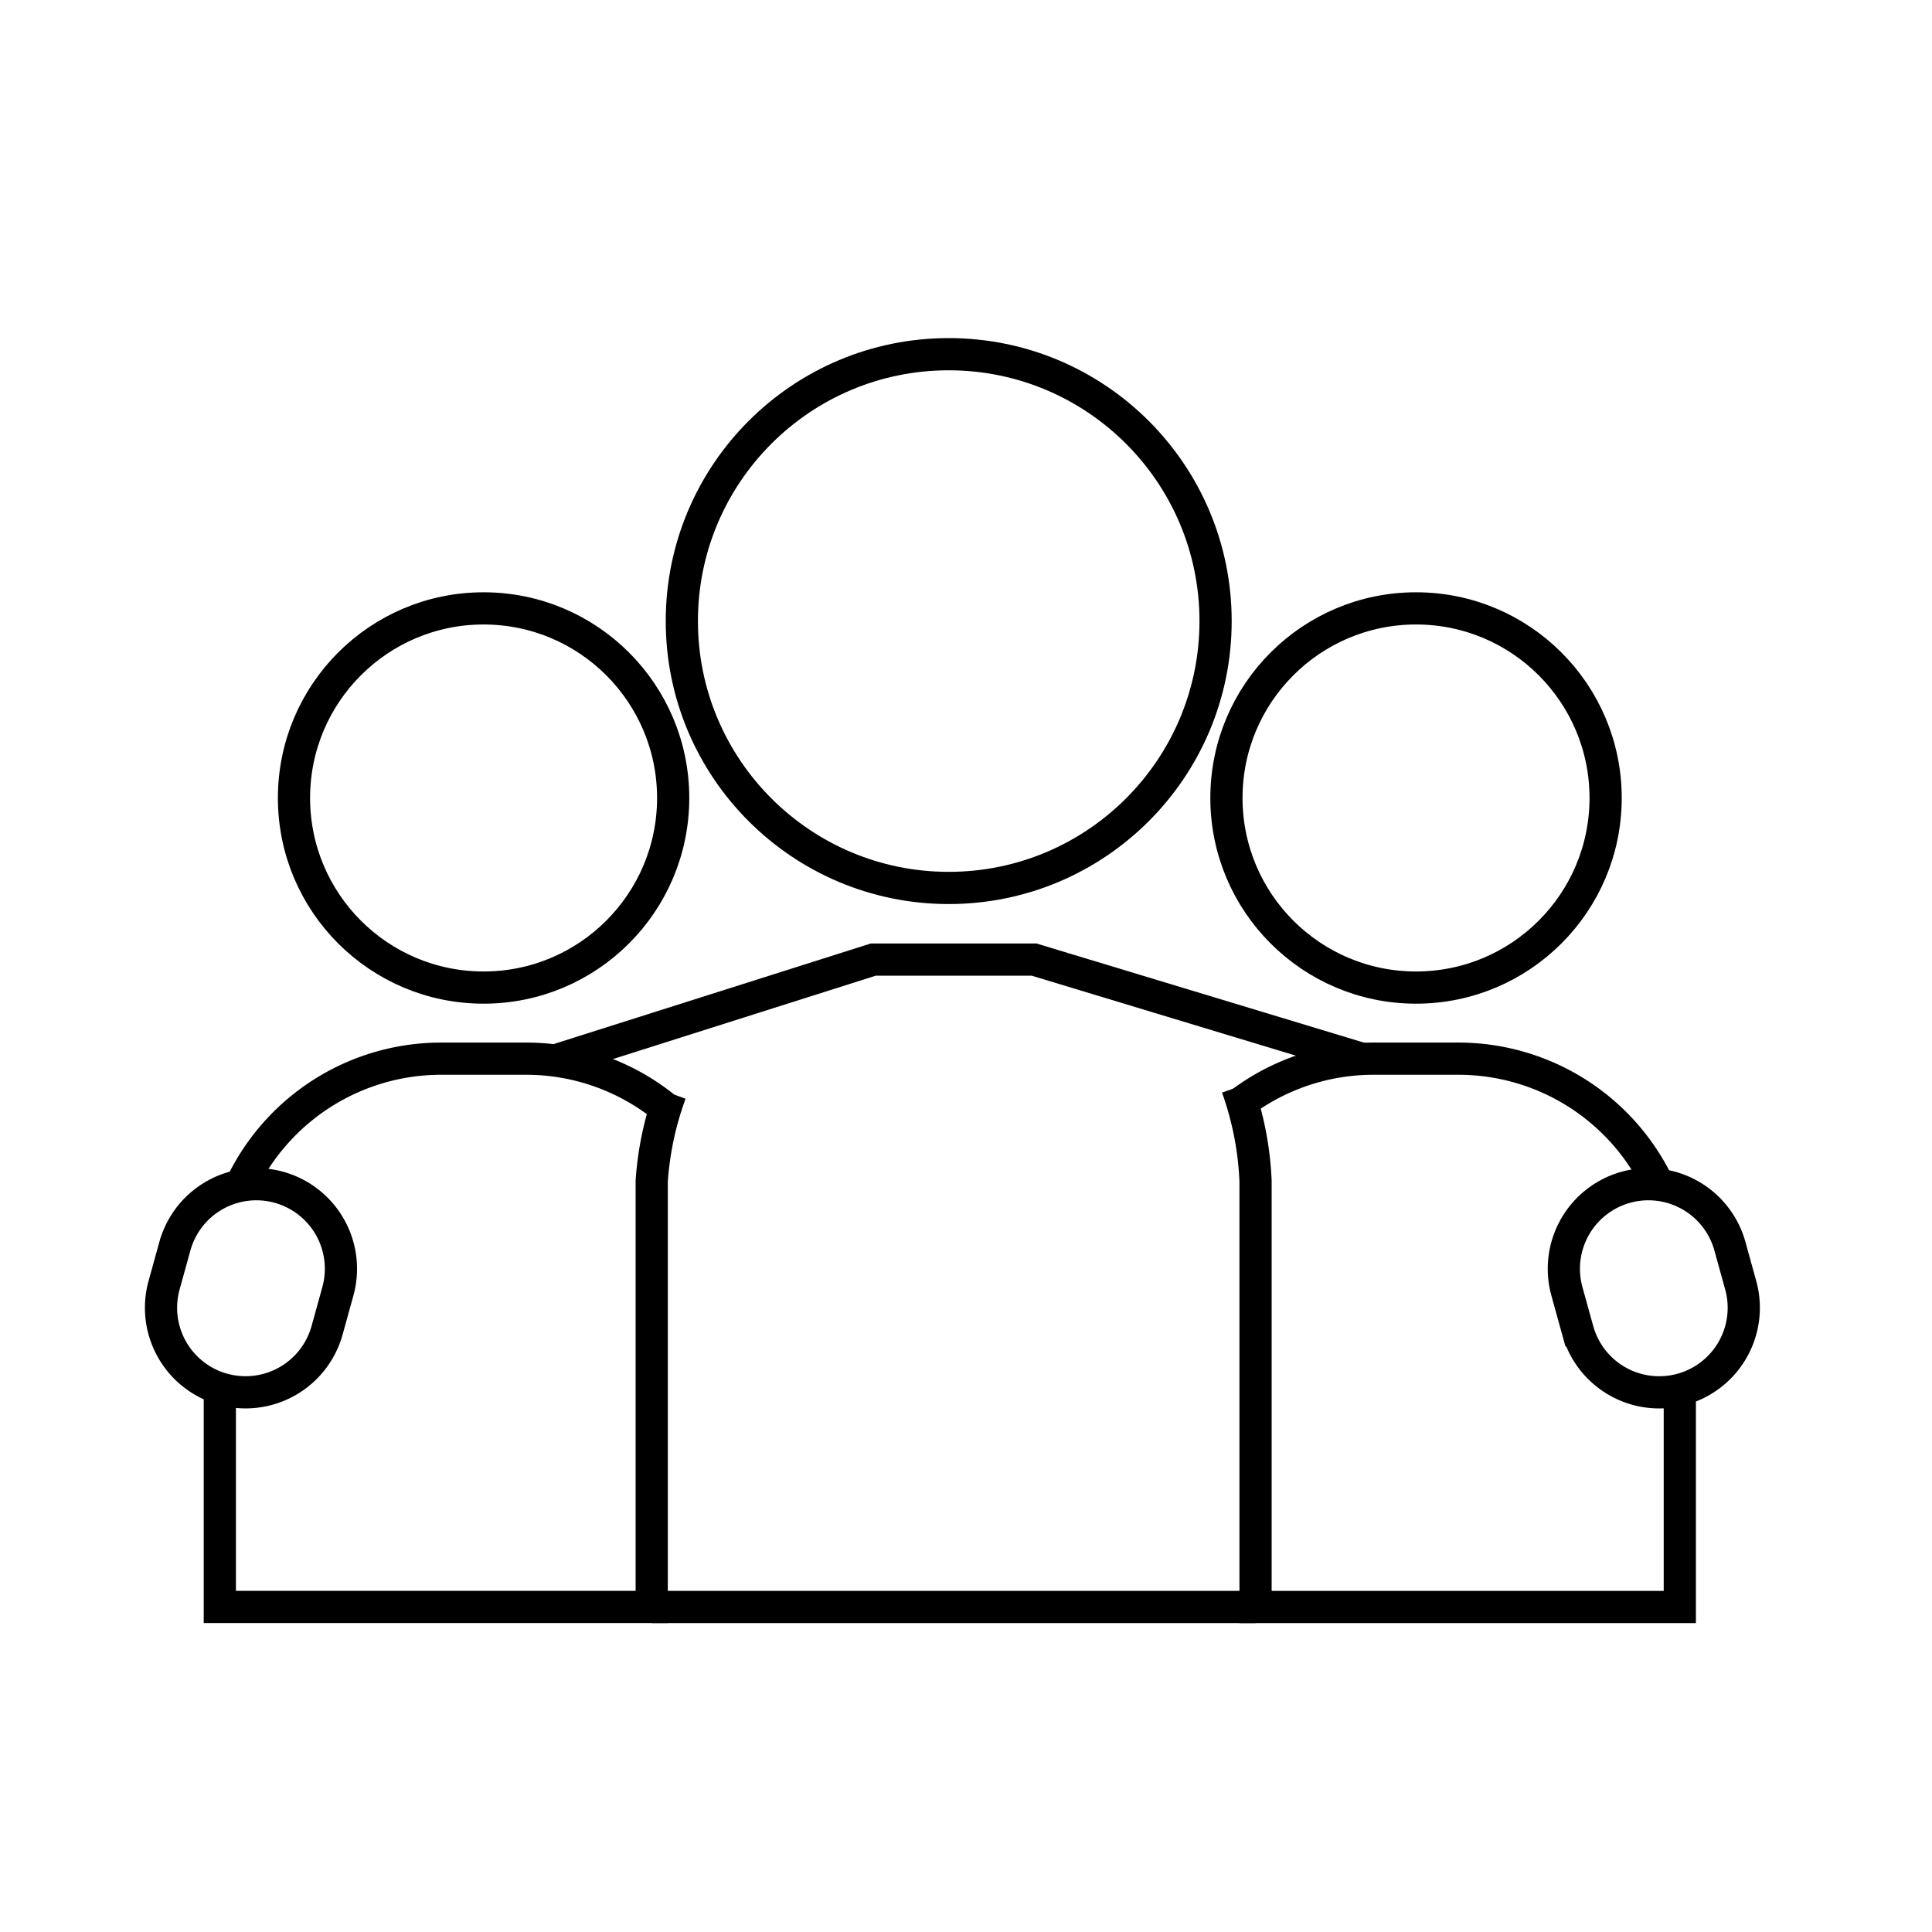
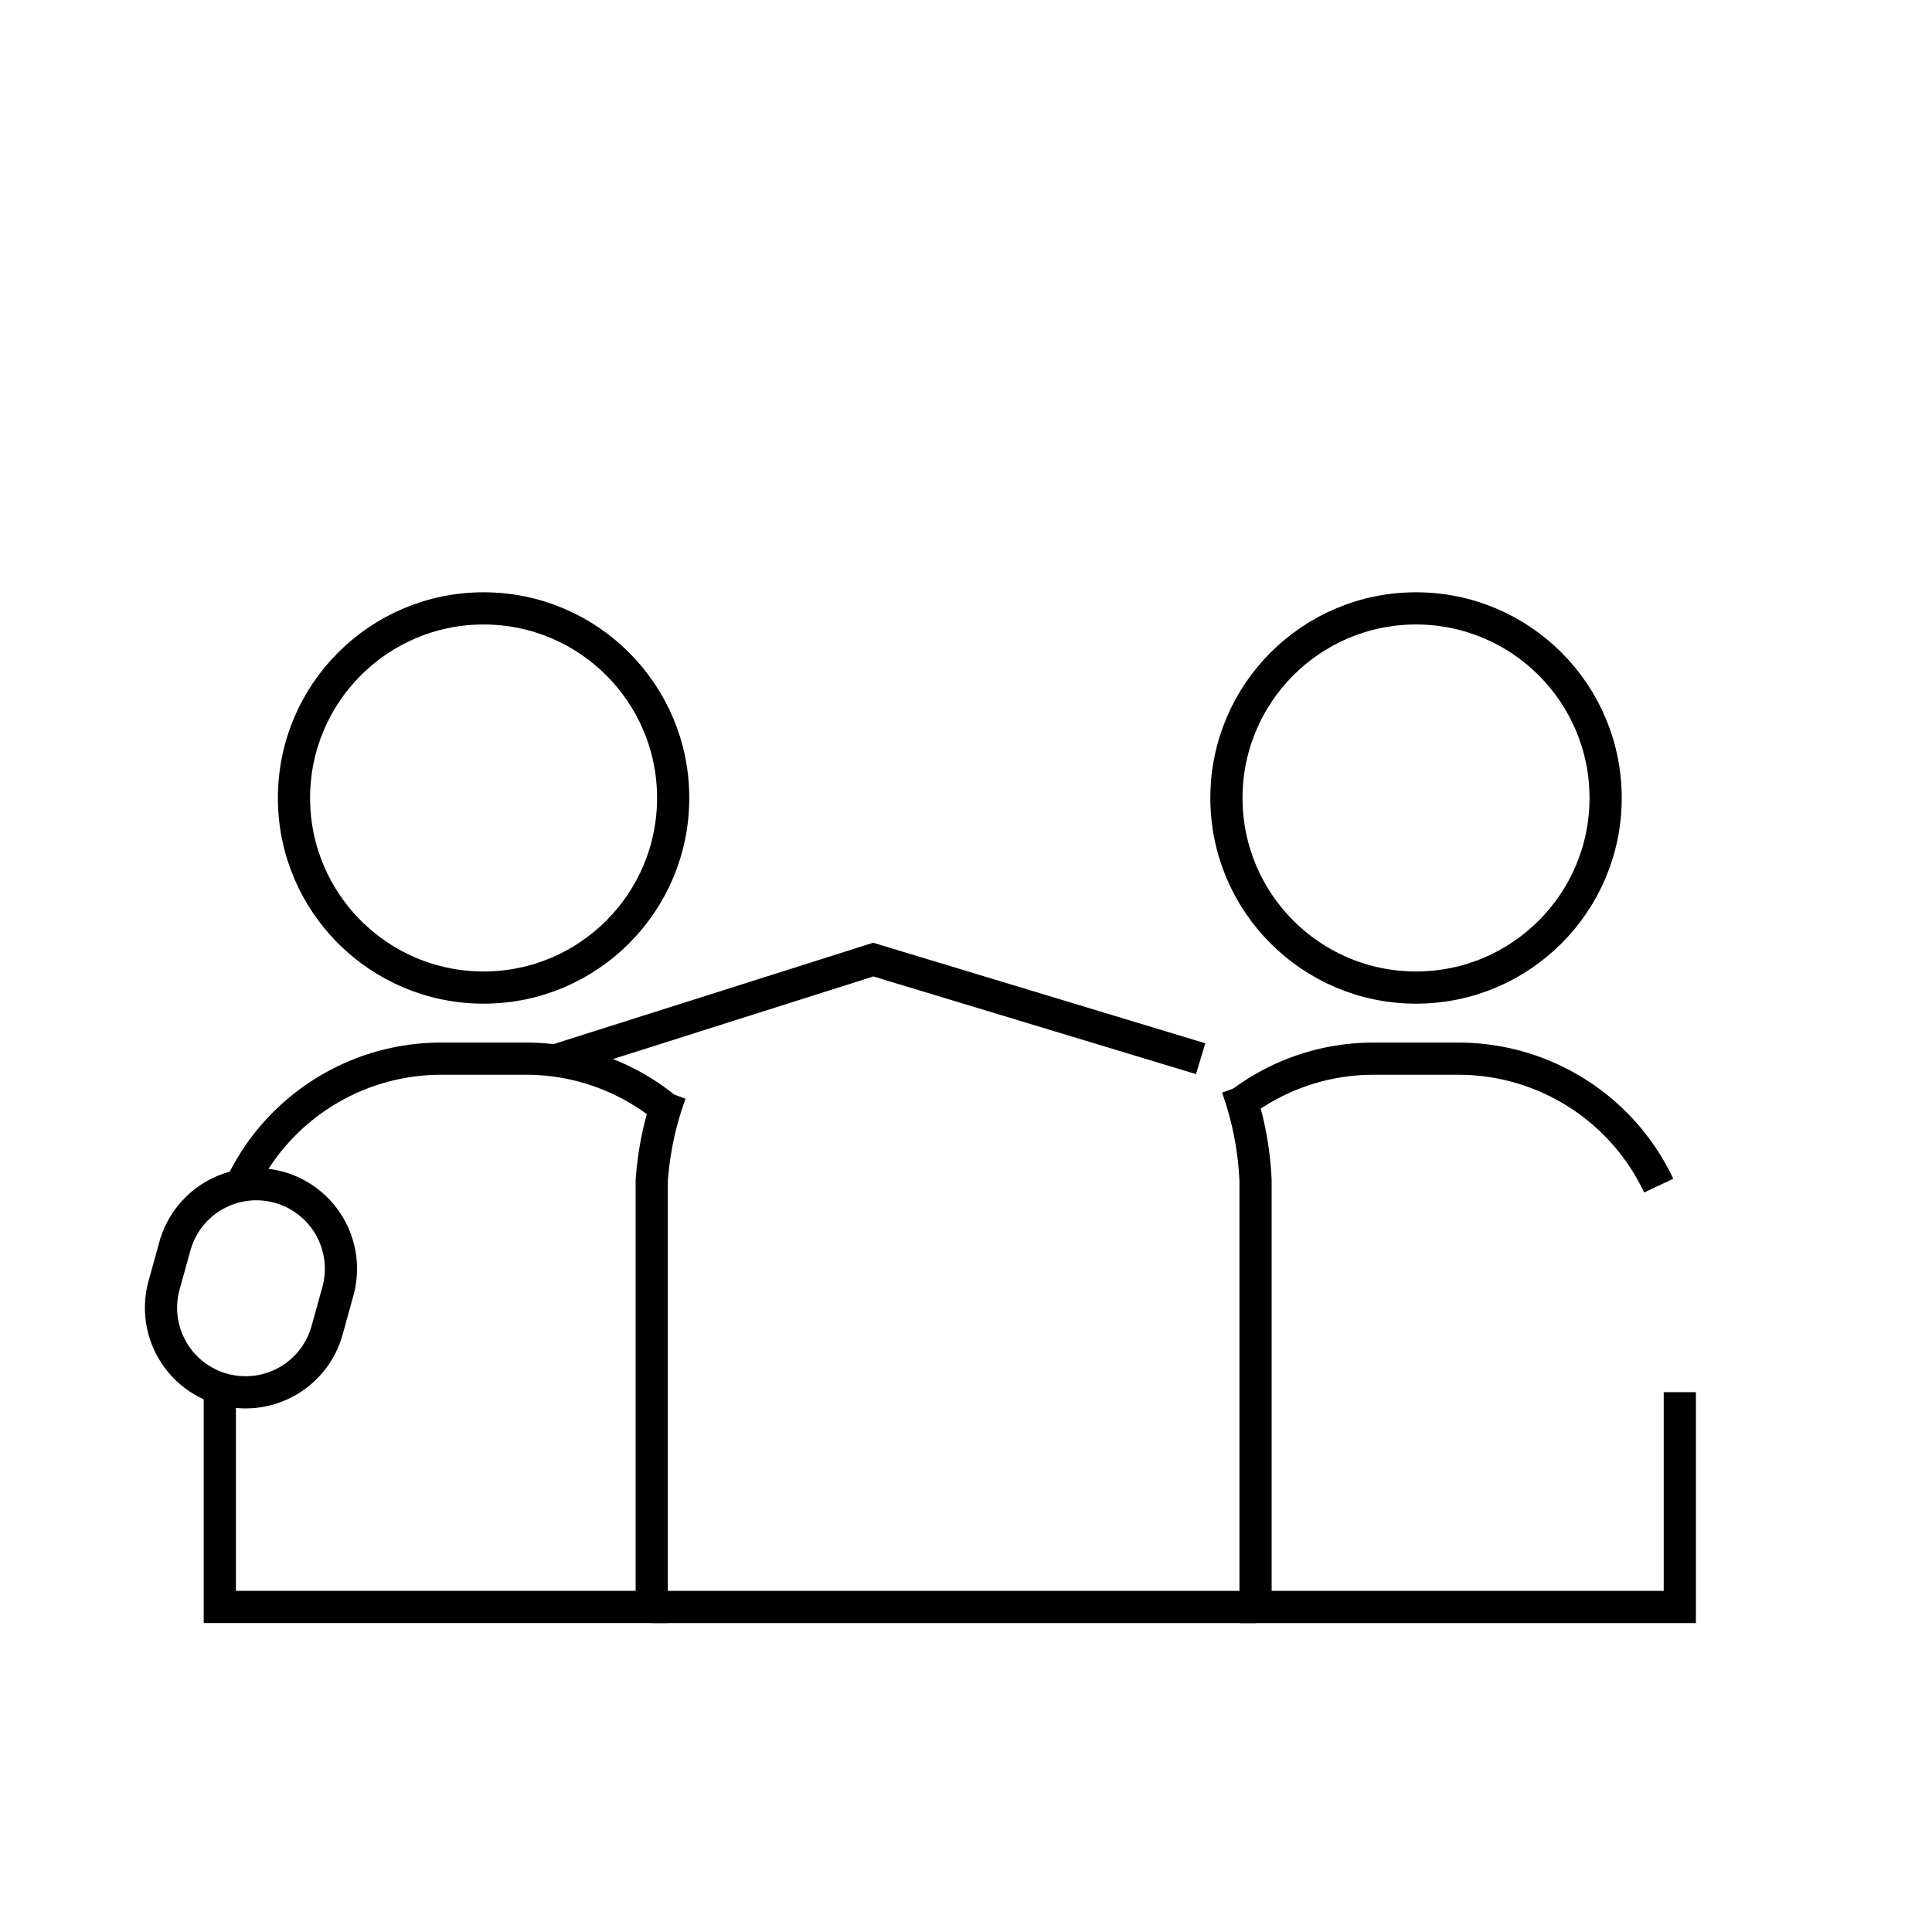
<svg xmlns="http://www.w3.org/2000/svg" id="solidariety" width="60" height="60" viewBox="0 0 60 60">
  <g id="Raggruppa_504" data-name="Raggruppa 504" transform="translate(-547.413 -4658.462)">
    <g id="Raggruppa_503" data-name="Raggruppa 503" transform="translate(554.24 4669.462)">
      <path id="Tracciato_2726" data-name="Tracciato 2726" d="M562.982,4813.471v6.791h13.413v-13.227a9.807,9.807,0,0,1,.582-2.728" transform="translate(-562.982 -4781.357)" fill="none" stroke="#000" stroke-miterlimit="10" stroke-width="1" />
      <path id="Tracciato_2727" data-name="Tracciato 2727" d="M579.93,4797.524a6.85,6.85,0,0,0-4.3-1.509H573a6.879,6.879,0,0,0-6.221,3.941" transform="translate(-566.126 -4774.137)" fill="none" stroke="#000" stroke-miterlimit="10" stroke-width="1" />
-       <circle id="Ellisse_203" data-name="Ellisse 203" cx="8.288" cy="8.288" r="8.288" transform="translate(14.348 0)" fill="none" stroke="#000" stroke-miterlimit="10" stroke-width="1" />
      <circle id="Ellisse_204" data-name="Ellisse 204" cx="5.888" cy="5.888" r="5.888" transform="translate(2.303 7.894)" fill="none" stroke="#000" stroke-miterlimit="10" stroke-width="1" />
      <path id="Tracciato_2728" data-name="Tracciato 2728" d="M760.091,4812.909v6.671H746.915v-13.227a9.846,9.846,0,0,0-.57-2.916" transform="translate(-714.75 -4780.674)" fill="none" stroke="#000" stroke-miterlimit="10" stroke-width="1" />
      <path id="Tracciato_2729" data-name="Tracciato 2729" d="M746.47,4797.382a6.848,6.848,0,0,1,4.116-1.367h2.626a6.879,6.879,0,0,1,6.223,3.943" transform="translate(-714.749 -4774.137)" fill="none" stroke="#000" stroke-miterlimit="10" stroke-width="1" />
      <circle id="Ellisse_205" data-name="Ellisse 205" cx="5.888" cy="5.888" r="5.888" transform="translate(31.261 7.894)" fill="none" stroke="#000" stroke-miterlimit="10" stroke-width="1" />
    </g>
    <path id="Tracciato_2730" data-name="Tracciato 2730" d="M554.339,4824.925a2.626,2.626,0,0,1-1.83-3.232l.335-1.211a2.626,2.626,0,0,1,3.232-1.83h0a2.627,2.627,0,0,1,1.83,3.232l-.335,1.21a2.626,2.626,0,0,1-3.232,1.83h0" transform="translate(0 -123.318)" fill="none" stroke="#000" stroke-miterlimit="10" stroke-width="1" />
-     <path id="Tracciato_2731" data-name="Tracciato 2731" d="M623.164,4781.348l9.887-3.136h4.995l10.168,3.078" transform="translate(-58.519 -89.949)" fill="none" stroke="#000" stroke-miterlimit="10" stroke-width="1" />
+     <path id="Tracciato_2731" data-name="Tracciato 2731" d="M623.164,4781.348l9.887-3.136l10.168,3.078" transform="translate(-58.519 -89.949)" fill="none" stroke="#000" stroke-miterlimit="10" stroke-width="1" />
    <line id="Linea_565" data-name="Linea 565" x2="18.752" transform="translate(567.653 4708.368)" fill="none" stroke="#000" stroke-miterlimit="10" stroke-width="1" />
-     <path id="Tracciato_2732" data-name="Tracciato 2732" d="M556.076,4824.925a2.626,2.626,0,0,0,1.83-3.232l-.335-1.211a2.626,2.626,0,0,0-3.232-1.83h0a2.627,2.627,0,0,0-1.83,3.232l.335,1.211a2.626,2.626,0,0,0,3.232,1.83h0" transform="translate(43.566 -123.318)" fill="none" stroke="#000" stroke-miterlimit="10" stroke-width="1" />
  </g>
  <rect id="Rettangolo_246" data-name="Rettangolo 246" width="60" height="60" fill="none" />
</svg>